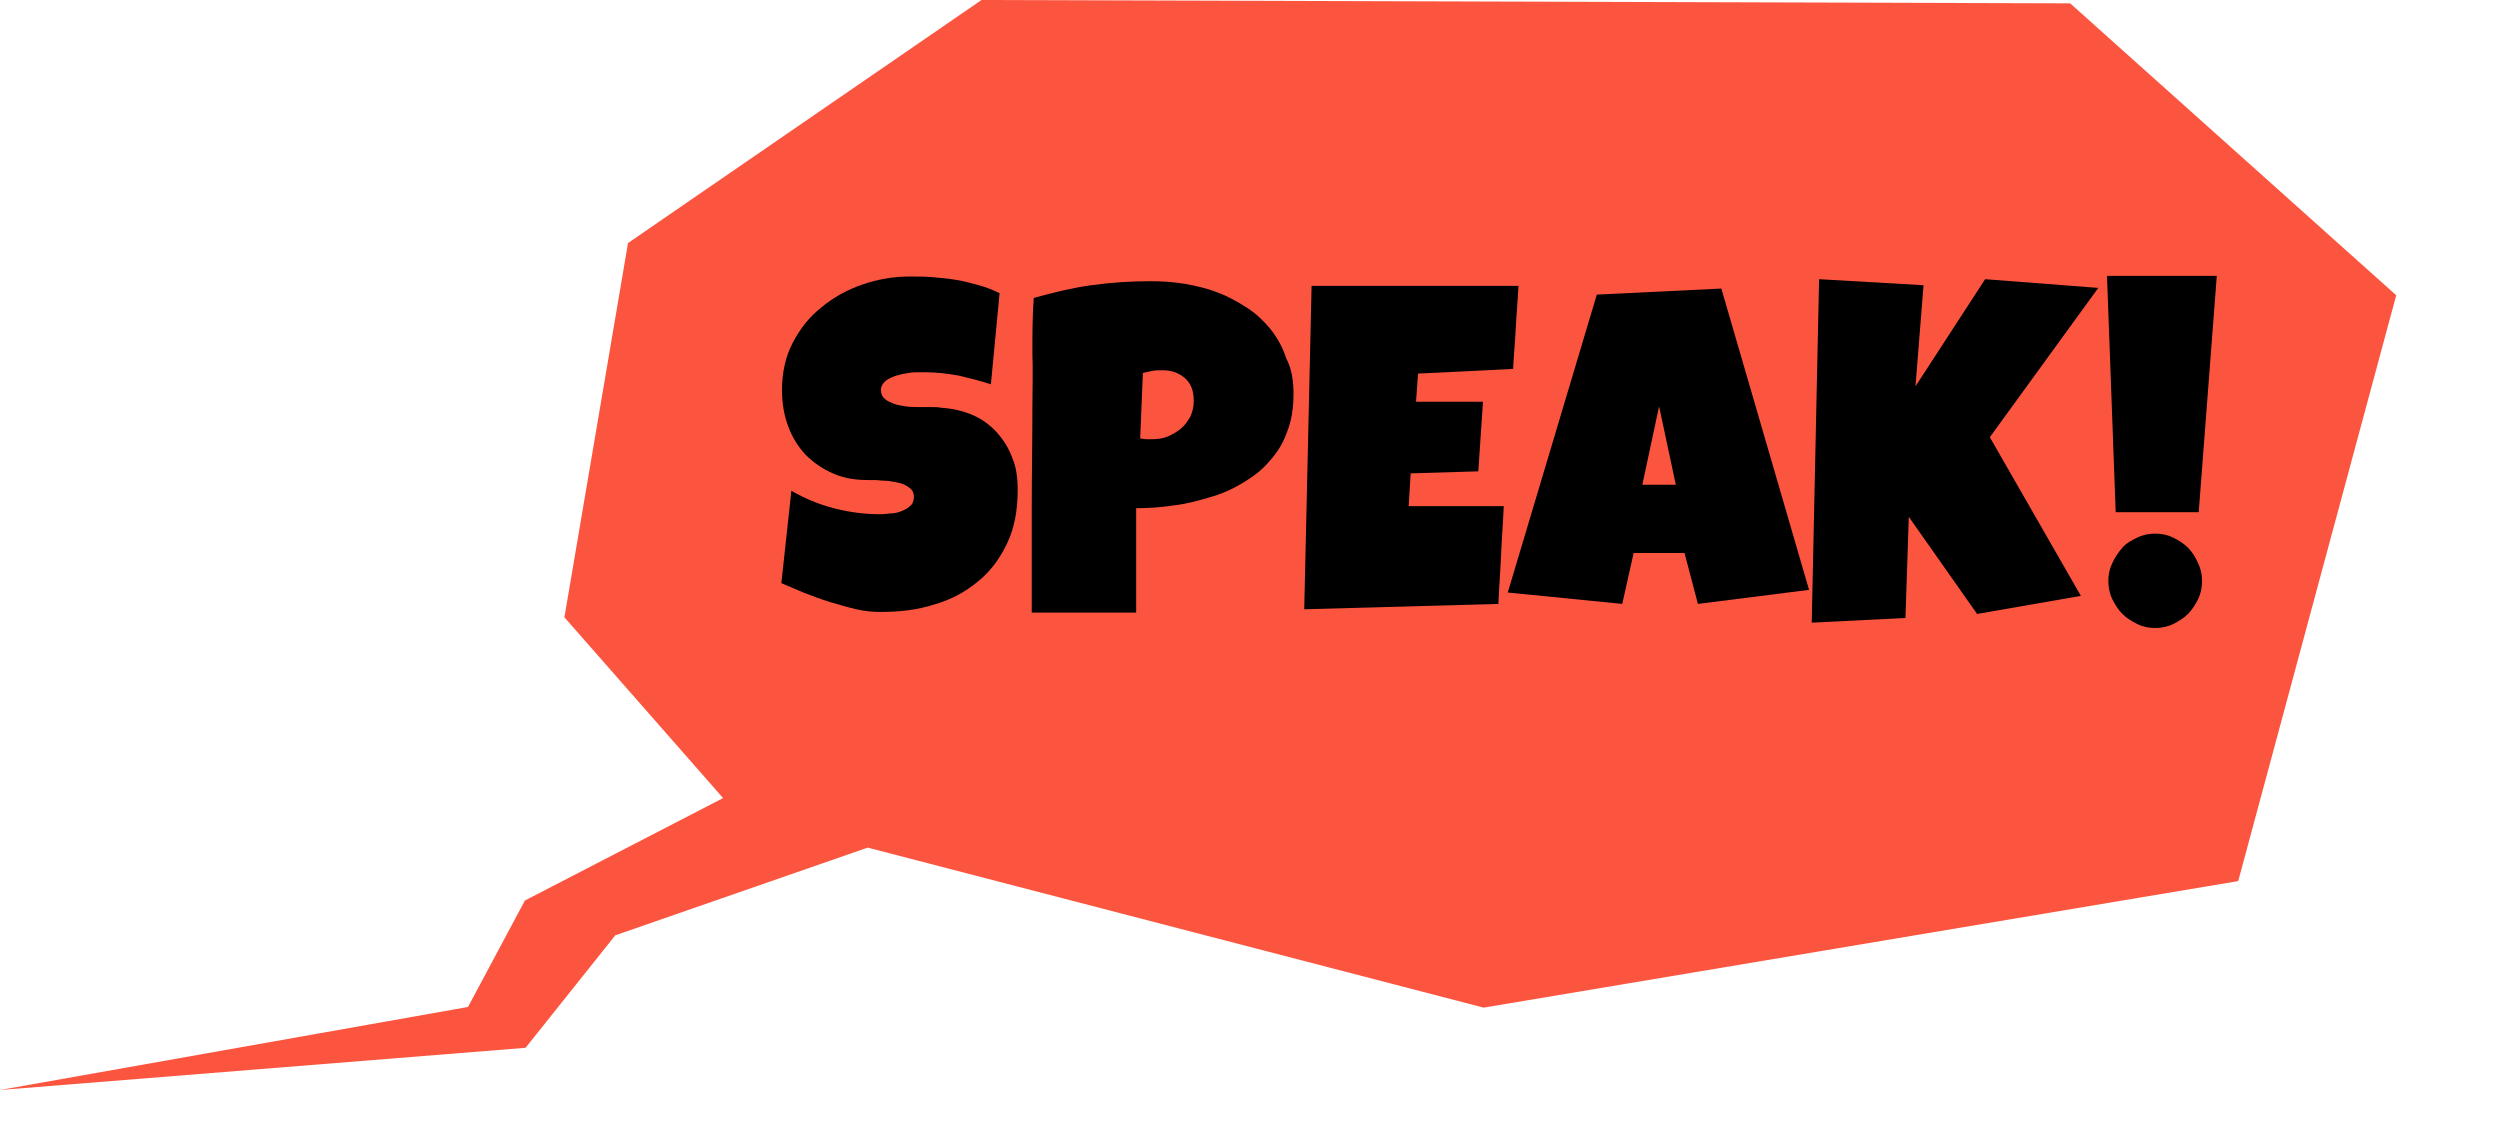
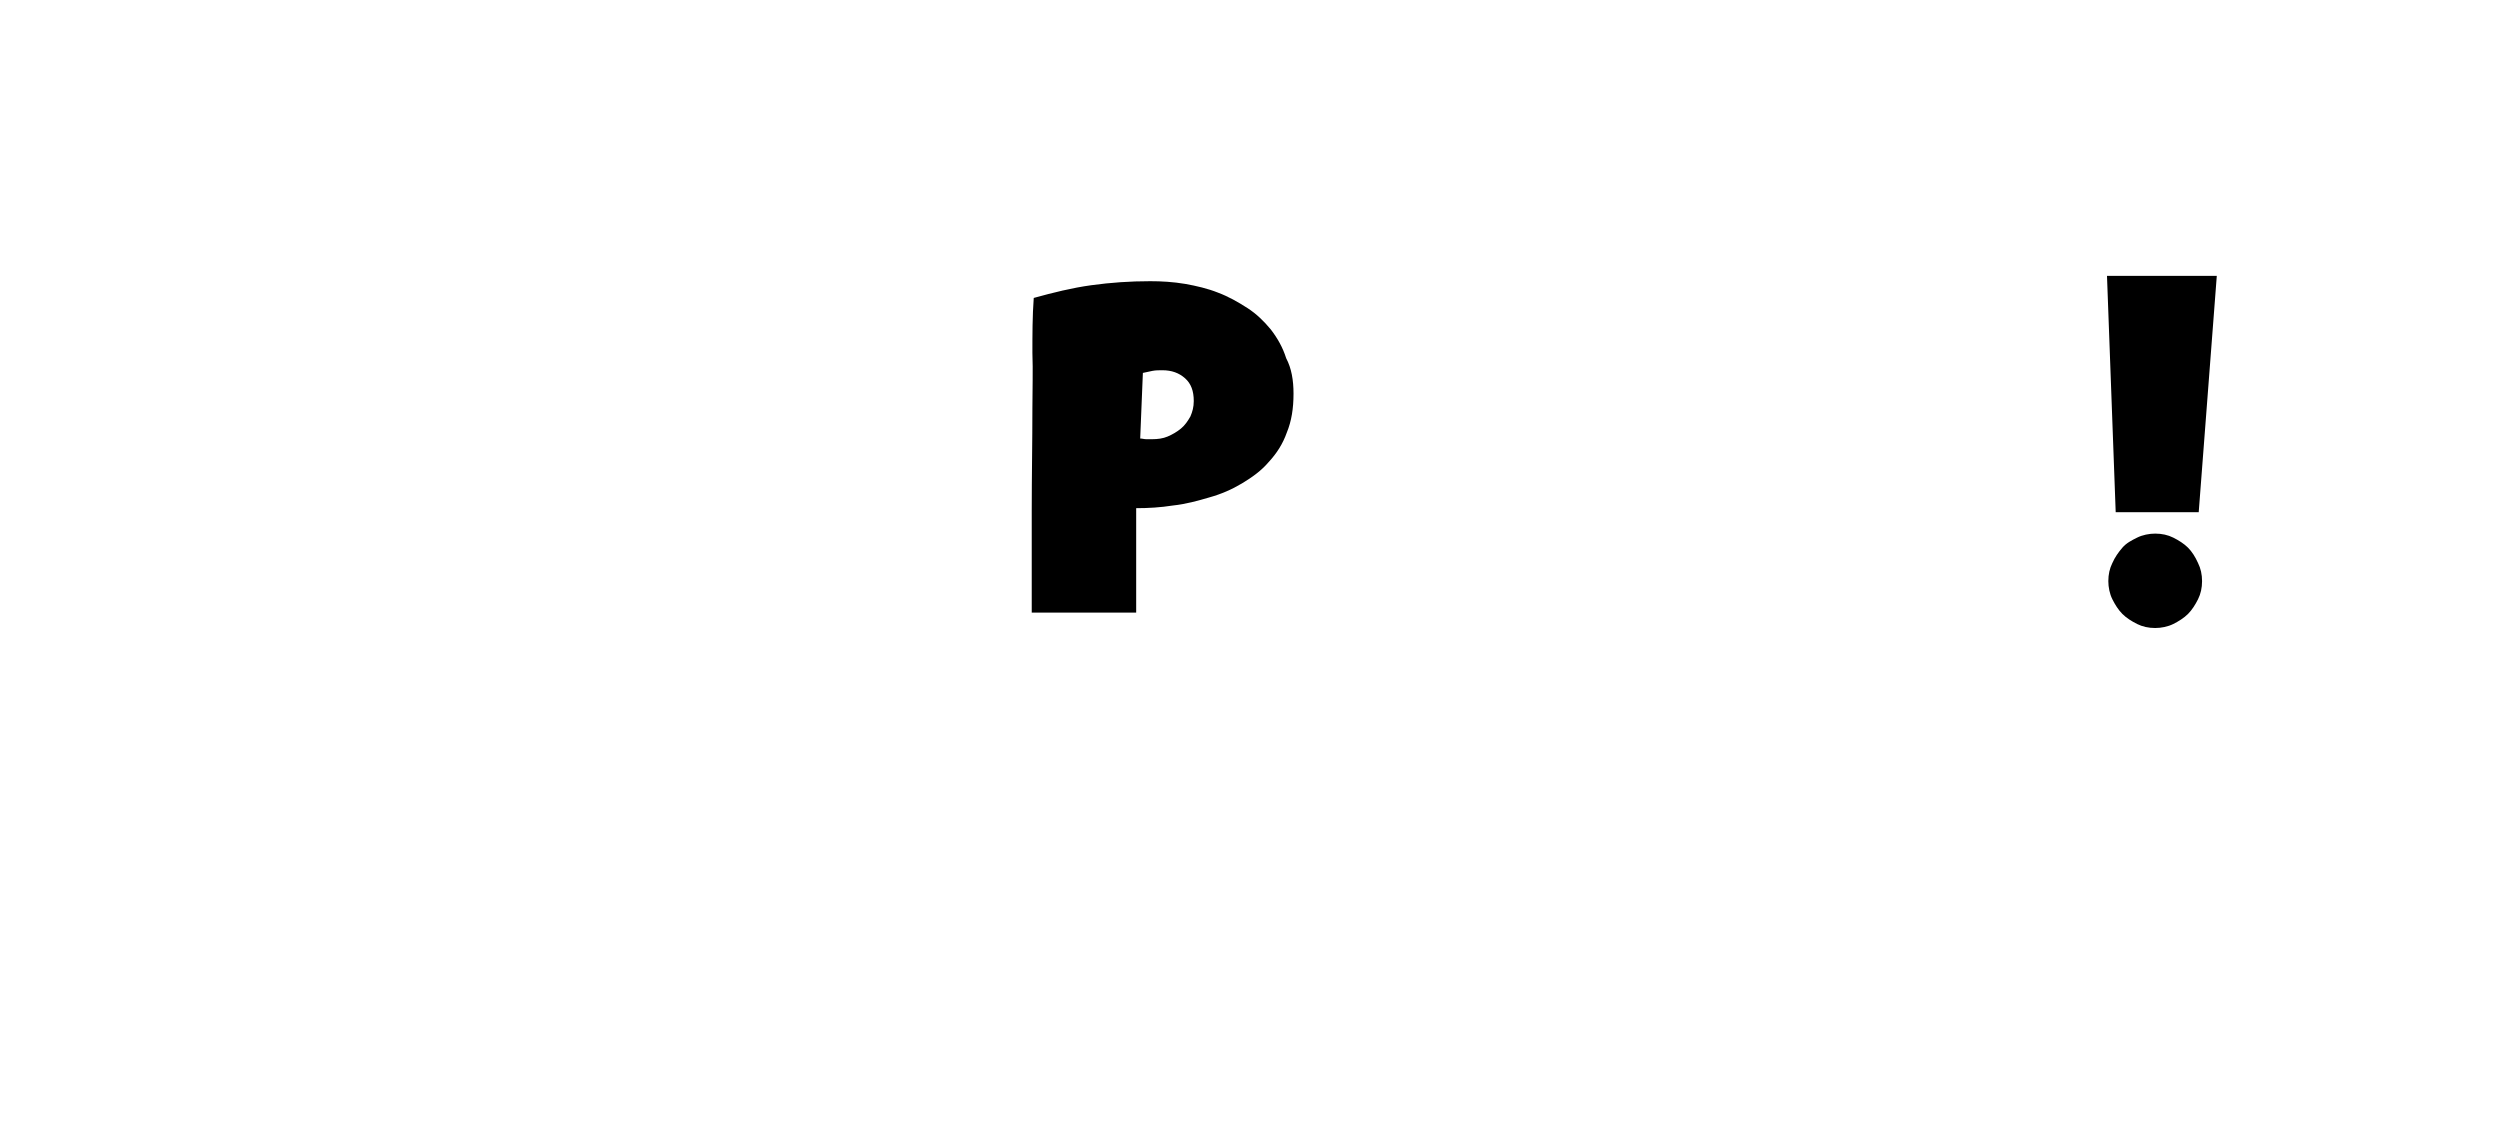
<svg xmlns="http://www.w3.org/2000/svg" version="1.1" id="Layer_1" x="0px" y="0px" viewBox="0 0 373.4 170.7" style="enable-background:new 0 0 373.4 170.7;" xml:space="preserve">
  <style type="text/css">
	.st0{fill:#FC553F;}
</style>
-   <path class="st0" d="M146.6,0l162.6,0.5l48.7,43.6l-23.6,87.5l-112.7,18.9l-92-23.9l-37.7,13.1l-13.4,16.8L0,162.8l69.9-12.4  l8.5-15.9l29.6-15.3l-23.7-27l9.5-55.9L146.6,0z" />
  <g>
-     <path d="M152,73.2c0,3.1-0.5,5.7-1.6,8s-2.5,4.2-4.4,5.7c-1.8,1.5-4,2.7-6.5,3.4c-2.5,0.8-5.1,1.1-8,1.1c-1.1,0-2.3-0.1-3.6-0.4   c-1.3-0.3-2.6-0.7-4-1.1c-1.3-0.4-2.6-0.9-3.9-1.4c-1.2-0.5-2.3-1-3.3-1.4l1.5-13.8c1.9,1.1,4,2,6.3,2.6s4.6,0.9,6.8,0.9   c0.4,0,0.9,0,1.5-0.1c0.6,0,1.2-0.1,1.7-0.3c0.5-0.2,1-0.4,1.4-0.8c0.4-0.3,0.6-0.8,0.6-1.4c0-0.4-0.1-0.8-0.4-1.1s-0.6-0.5-1-0.7   s-0.9-0.3-1.4-0.4s-1.1-0.2-1.6-0.2s-1-0.1-1.4-0.1s-0.8,0-1.1,0c-1.9,0-3.7-0.3-5.2-1c-1.6-0.7-2.9-1.6-4.1-2.8   c-1.1-1.2-2-2.6-2.6-4.3c-0.6-1.6-0.9-3.4-0.9-5.3c0-2.6,0.5-5,1.6-7.1s2.5-3.9,4.3-5.3c1.8-1.5,3.8-2.6,6.1-3.4   c2.3-0.8,4.7-1.2,7.1-1.2c1.1,0,2.2,0,3.4,0.1s2.3,0.2,3.5,0.4s2.3,0.5,3.4,0.8c1.1,0.3,2.1,0.7,3.1,1.2L148,57.4   c-1.5-0.5-3.1-0.9-4.8-1.3c-1.7-0.3-3.3-0.5-4.9-0.5c-0.3,0-0.7,0-1.1,0c-0.5,0-0.9,0-1.4,0.1s-1,0.1-1.5,0.3   c-0.5,0.1-1,0.3-1.4,0.5s-0.7,0.4-1,0.8c-0.2,0.3-0.4,0.7-0.3,1.1c0,0.5,0.2,0.9,0.6,1.2c0.3,0.3,0.8,0.5,1.3,0.7s1.2,0.3,1.8,0.4   c0.7,0.1,1.3,0.1,2,0.1c0.6,0,1.3,0,1.8,0c0.6,0,1,0,1.4,0.1c1.8,0.1,3.4,0.5,4.8,1.1c1.4,0.6,2.6,1.5,3.6,2.6   c1,1.1,1.8,2.4,2.3,3.8C151.8,69.8,152,71.4,152,73.2z" />
    <path d="M193.2,58.8c0,2.2-0.3,4.1-1,5.8c-0.6,1.7-1.5,3.1-2.7,4.4c-1.1,1.3-2.5,2.3-4,3.2c-1.5,0.9-3.1,1.6-4.9,2.1   c-1.7,0.5-3.5,1-5.4,1.2c-1.9,0.3-3.7,0.4-5.5,0.4v15.6h-15.6c0-5.1,0-10.2,0-15.3c0-5.1,0.1-10.2,0.1-15.3c0-2.7,0.1-5.5,0-8.2   c0-2.7,0-5.5,0.2-8.2c2.9-0.8,5.7-1.5,8.6-1.9c2.9-0.4,5.8-0.6,8.8-0.6c1.7,0,3.4,0.1,5.2,0.4c1.7,0.3,3.4,0.7,4.9,1.3   c1.6,0.6,3,1.4,4.4,2.3c1.4,0.9,2.5,2,3.5,3.2c1,1.3,1.8,2.7,2.3,4.3C192.9,55,193.2,56.8,193.2,58.8z M178.3,59.9   c0-1.5-0.4-2.6-1.3-3.4c-0.9-0.8-2-1.2-3.4-1.2c-0.5,0-1,0-1.5,0.1s-1,0.2-1.4,0.3l-0.4,9.8c0.3,0,0.6,0.1,0.9,0.1   c0.3,0,0.6,0,0.9,0c0.8,0,1.6-0.1,2.3-0.4s1.4-0.7,2-1.2c0.6-0.5,1-1.1,1.4-1.8C178.1,61.5,178.3,60.8,178.3,59.9z" />
-     <path d="M226.8,42.7c-0.1,2.1-0.3,4.2-0.4,6.2c-0.1,2.1-0.3,4.1-0.4,6.2l-14.2,0.7l-0.3,4.2h10l-0.7,10.4l-10.1,0.3l-0.3,4.9h8.3   h5.9c-0.1,2.5-0.3,4.9-0.4,7.3c-0.1,2.4-0.3,4.9-0.4,7.3l-29,0.8l1.1-48.3H226.8z" />
-     <path d="M270.2,88.1l-16.6,2.1l-2-7.6H244l-1.7,7.6l-17.1-1.7L238.5,44l18.6-0.9L270.2,88.1z M250.3,72.4l-2.5-11.7l-2.5,11.7   H250.3z" />
-     <path d="M313.4,43l-16.2,22.3L310.8,89l-15.5,2.7l-10.2-14.5l-0.5,15.1l-14,0.7l1.1-51.3l15.6,0.9l-1.2,15.1l10.4-16L313.4,43z" />
    <path d="M331.1,41.2l-2.7,35.3H316l-1.3-35.3H331.1z M328.9,86.8c0,1-0.2,1.9-0.6,2.7c-0.4,0.8-0.9,1.6-1.5,2.2s-1.4,1.1-2.2,1.5   c-0.8,0.4-1.8,0.6-2.7,0.6c-1,0-1.9-0.2-2.7-0.6c-0.8-0.4-1.6-0.9-2.2-1.5s-1.1-1.4-1.5-2.2c-0.4-0.8-0.6-1.8-0.6-2.7   c0-1,0.2-1.9,0.6-2.7c0.4-0.9,0.9-1.6,1.5-2.3s1.4-1.1,2.2-1.5c0.8-0.4,1.8-0.6,2.7-0.6c1,0,1.9,0.2,2.7,0.6   c0.8,0.4,1.6,0.9,2.2,1.5s1.1,1.4,1.5,2.3C328.7,84.9,328.9,85.8,328.9,86.8z" />
  </g>
</svg>